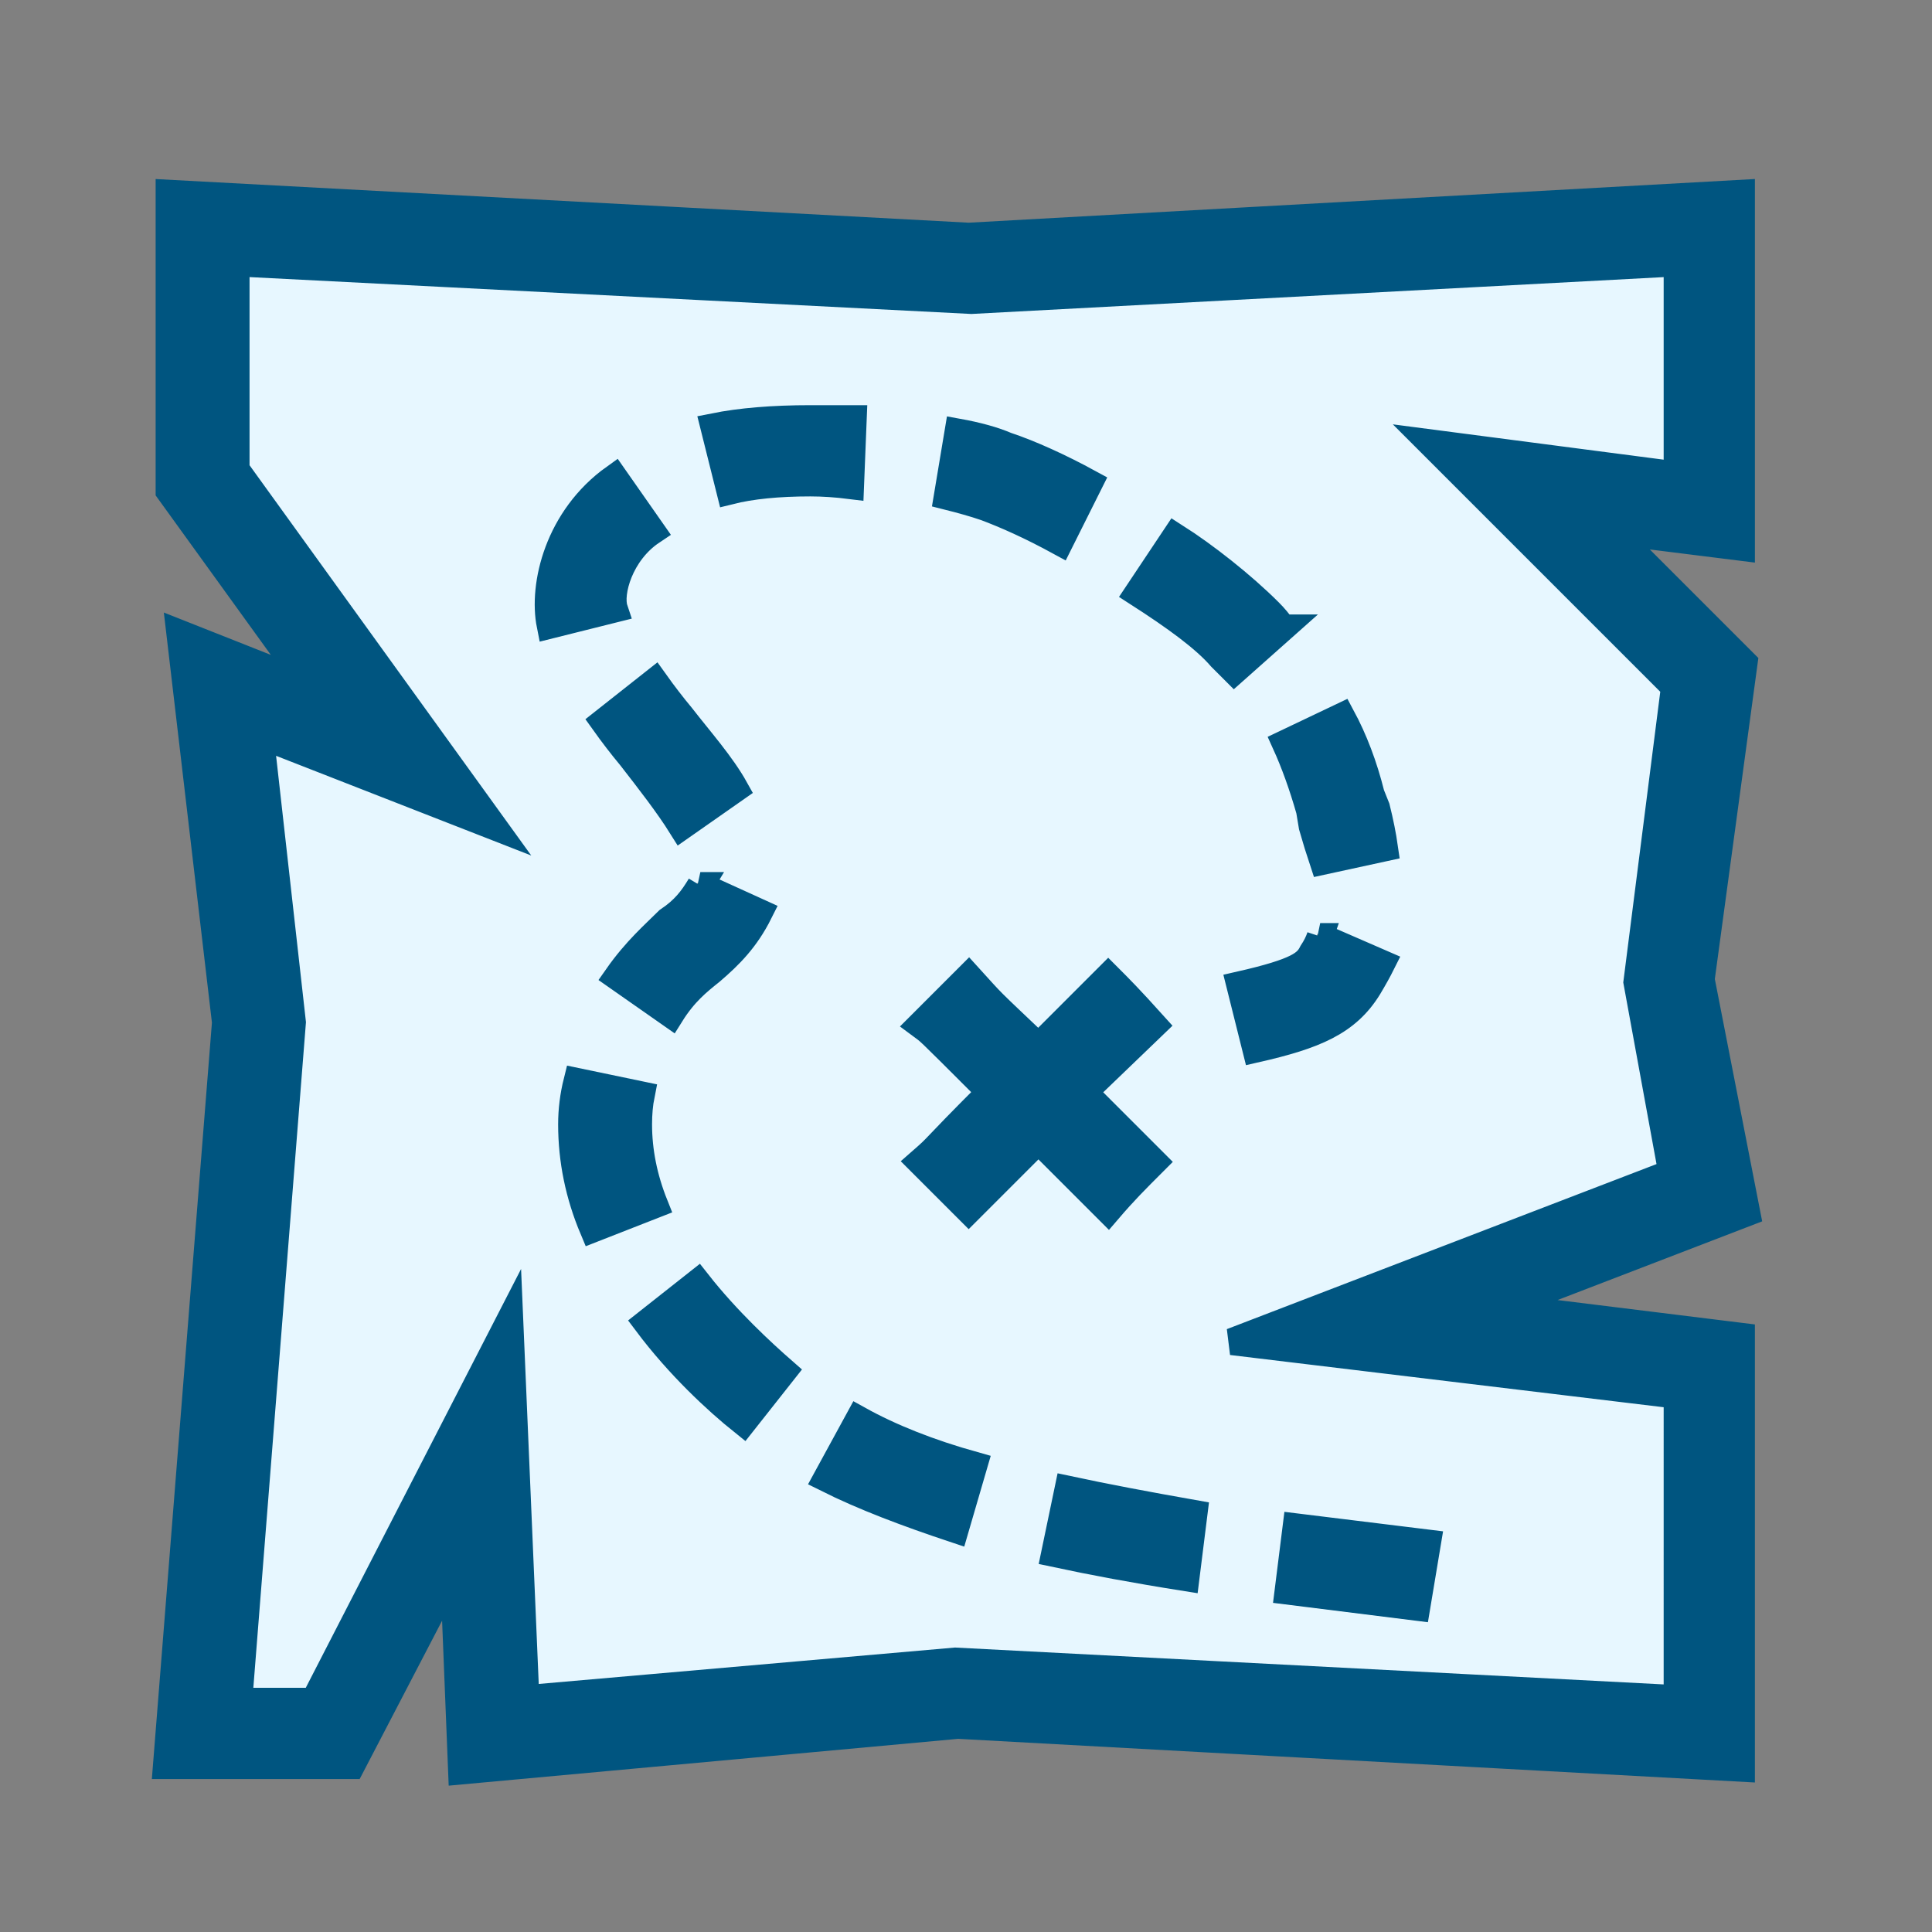
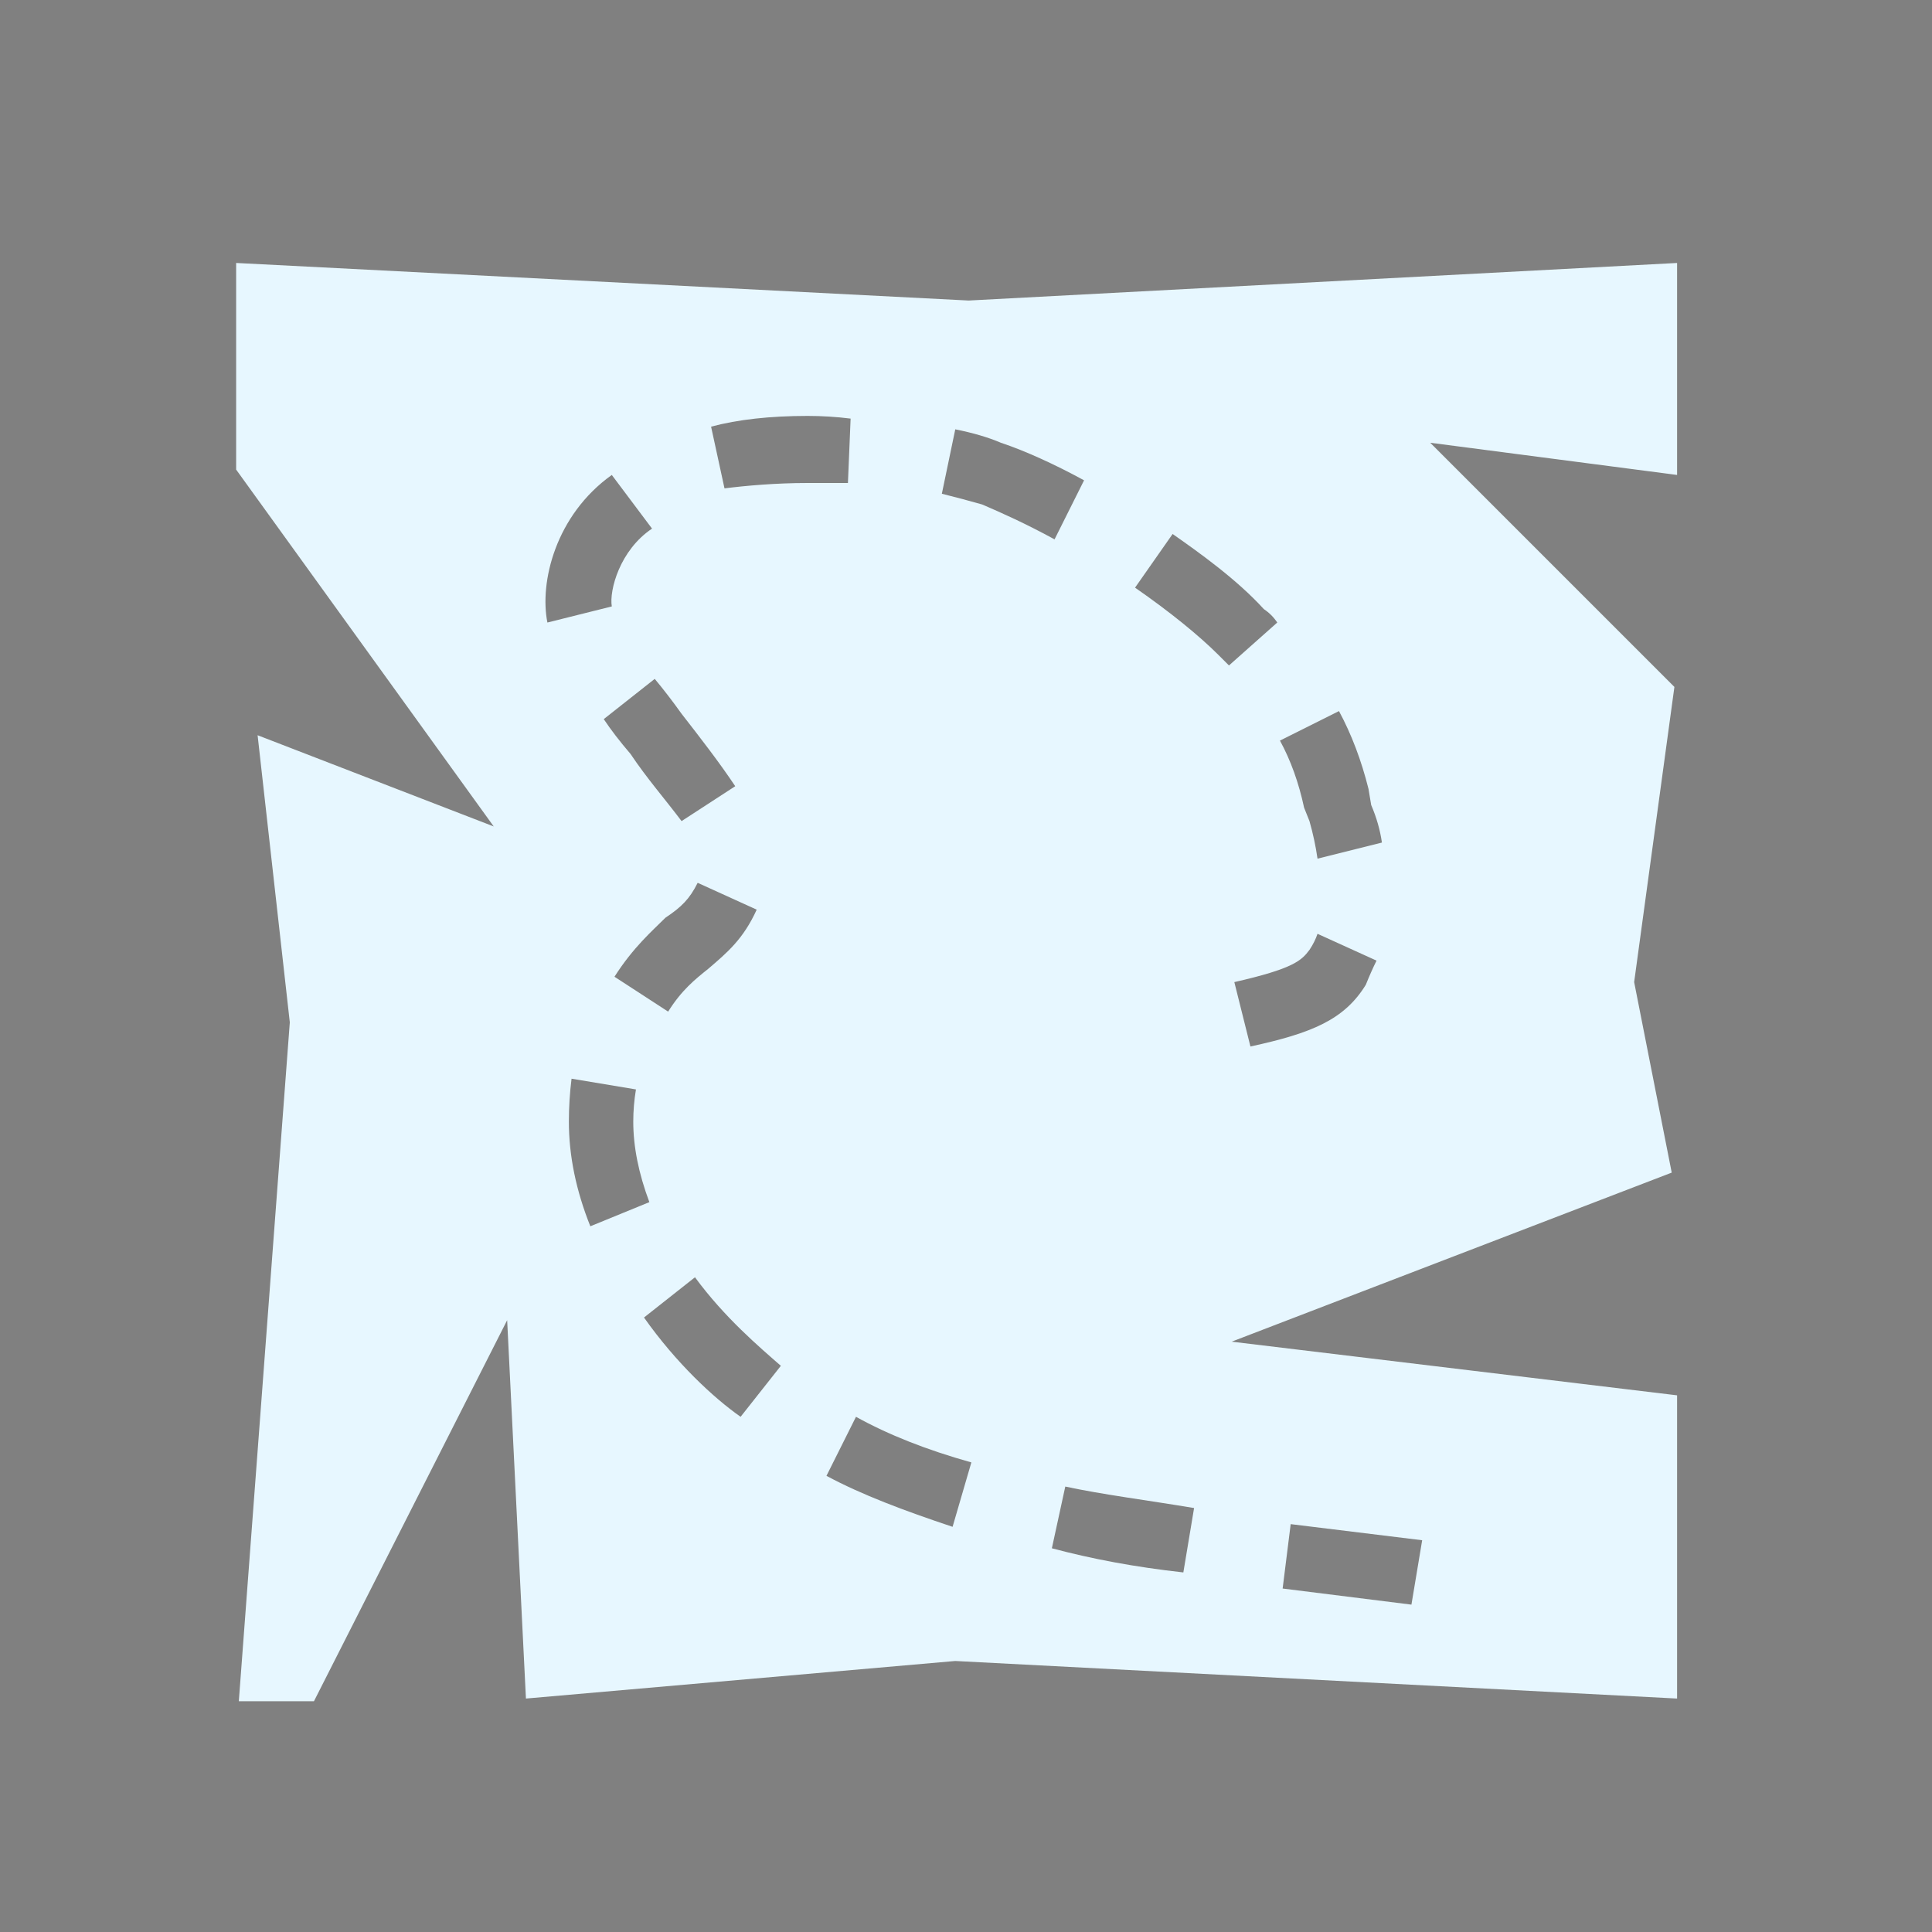
<svg xmlns="http://www.w3.org/2000/svg" version="1.2" viewBox="0 0 72 72" width="72" height="72">
  <rect x="0" y="0" width="72" height="72" fill="#808080" stroke="none" />
  <title>map-icon-normal-svg</title>
  <style> .s0 { fill: #e7f7ff } .s1 { fill: #005580;stroke: #005580 } </style>
  <g id="Map">
    <path id="Map background" fill-rule="evenodd" class="s0" d="m45.9 50l16.6 2v11.3l-26.9-1.4-16 1.4-0.7-14.1-7.2 14.2h-2.8l1.9-25.3-1.2-10.7 8.8 3.4-9.6-13.3v-7.7l27.3 1.4 26.4-1.4v7.9l-9.2-1.2 9.1 9.1-1.5 11 1.4 7.1zm1.9 9.2c0.8 0.1 4 0.5 4.8 0.6l0.4-2.4c-0.8-0.1-4.1-0.5-4.9-0.6zm3.5-23.4l-2.2-1q-0.1 0.3-0.3 0.6c-0.3 0.4-0.6 0.7-2.8 1.2l0.6 2.4c2.3-0.5 3.5-1 4.3-2.3q0.2-0.5 0.4-0.9zm-3.6-8.2q0.6 1.1 0.9 2.5l0.2 0.5q0.2 0.7 0.3 1.4l2.4-0.6q-0.1-0.7-0.4-1.4l-0.1-0.6q-0.4-1.6-1.1-2.9zm-12.6-9.2q0.8 0.2 1.5 0.4c0.7 0.3 1.6 0.7 2.7 1.3l1.1-2.2c-1.1-0.6-2.2-1.1-3.1-1.4q-0.7-0.3-1.7-0.5zm-10.7 6.9l-1.9 1.5q0.4 0.6 1 1.3c0.6 0.9 1.3 1.7 1.9 2.5l2-1.3c-0.6-0.9-1.3-1.8-2-2.7q-0.5-0.7-1-1.3zm1.6 7.6c-0.3 0.6-0.6 0.9-1.2 1.3-0.5 0.5-1.2 1.1-1.9 2.2l2 1.3c0.5-0.8 1-1.2 1.5-1.6 0.7-0.6 1.3-1.1 1.8-2.2zm-5.6-9.7l2.4-0.6c-0.1-0.6 0.3-2.1 1.5-2.9l-1.5-2c-2.1 1.5-2.7 4-2.4 5.5zm1.6 22.5l2.2-0.9q-0.6-1.6-0.6-3 0-0.6 0.1-1.2l-2.4-0.4q-0.1 0.8-0.1 1.6 0 1.9 0.8 3.9zm7.1 5.2c-0.8-0.7-2.1-1.8-3.2-3.3l-1.9 1.5c1.2 1.7 2.6 3 3.6 3.7zm2.5-32.9l0.1-2.4q-0.8-0.1-1.6-0.1-2.1 0-3.6 0.4l0.5 2.3c0.8-0.1 1.9-0.2 3.1-0.2q0.7 0 1.5 0zm4.6 36.5q-2.5-0.7-4.3-1.7l-1.1 2.2c1.3 0.7 2.9 1.3 4.7 1.9zm8.3 1.7c-1.8-0.3-3.4-0.5-4.8-0.8l-0.5 2.3c1.5 0.4 3.1 0.7 4.9 0.9zm1.3-31.4l1.8-1.6q-0.2-0.3-0.5-0.5c-1-1.1-2.4-2.1-3.4-2.8l-1.4 2c1.3 0.9 2.4 1.8 3.1 2.5q0.2 0.2 0.4 0.4z" />
-     <path id="Map" fill-rule="evenodd" class="s1" d="m65.1 45.2l-9.1 3.5 8.9 1.1v16.1l-29.2-1.6-18.5 1.7-0.3-7.5-3.8 7.3h-6.9l2.2-27.7-1.7-14.5 4.8 1.9-5.2-7.2v-11.1l29.8 1.6 28.8-1.6v13.2l-4.8-0.6 4.9 4.9-1.6 11.8zm-2.6 6.8l-16.6-2 16.4-6.3-1.3-7.1 1.4-11-9.1-9.1 9.2 1.2v-7.9l-26.3 1.4-27.4-1.4v7.7l9.6 13.3-8.7-3.4 1.2 10.7-2 25.3h2.8l7.3-14.2 0.6 14.1 16-1.4 26.9 1.4zm-22.7 3.5c1.4 0.3 3 0.6 4.7 0.9l-0.3 2.4c-1.9-0.3-3.5-0.6-4.9-0.9zm-17.3-28.6l1.9-1.5q0.5 0.7 1 1.3c0.7 0.9 1.5 1.8 2 2.7l-2 1.4c-0.5-0.8-1.2-1.7-1.9-2.6q-0.5-0.6-1-1.3zm9.5 26q1.8 1 4.3 1.7l-0.7 2.4c-1.8-0.6-3.4-1.2-4.8-1.9zm-5.9-19.9l2.2 1c-0.5 1-1.1 1.6-1.8 2.2-0.5 0.4-1 0.8-1.5 1.6l-2-1.4c0.7-1 1.4-1.6 1.9-2.1 0.6-0.4 0.9-0.8 1.2-1.3zm-3.2-10.3l-2.4 0.6c-0.3-1.5 0.3-4 2.4-5.5l1.4 2c-1.2 0.8-1.6 2.3-1.4 2.9zm8.8-4.6q-0.8-0.1-1.5-0.1-1.8 0-3 0.3l-0.6-2.4q1.5-0.3 3.6-0.3 0.8 0 1.6 0zm-2.5 33l-1.5 1.9c-1-0.8-2.4-2.1-3.6-3.7l1.9-1.5c1.1 1.4 2.4 2.6 3.2 3.3zm18.6-27.7l-1.8 1.6q-0.2-0.2-0.5-0.5c-0.6-0.7-1.7-1.5-3.1-2.4l1.4-2.1c1.1 0.7 2.5 1.8 3.5 2.8q0.3 0.3 0.5 0.6zm-23.4 21.5l-2.3 0.9q-0.8-1.9-0.8-3.9 0-0.8 0.2-1.6l2.4 0.5q-0.1 0.5-0.1 1.1 0 1.5 0.6 3zm24.4-14.7q-0.4-1.4-0.9-2.5l2.1-1q0.7 1.3 1.1 2.9l0.2 0.5q0.2 0.8 0.3 1.5l-2.3 0.5q-0.2-0.6-0.4-1.3zm0.4 4.7l2.3 1q-0.2 0.4-0.5 0.9c-0.8 1.3-2 1.8-4.2 2.3l-0.6-2.4c2.2-0.5 2.5-0.8 2.7-1.2q0.2-0.3 0.3-0.6zm-12.5-16q-0.6-0.2-1.4-0.4l0.4-2.4q1.1 0.2 1.8 0.5c0.9 0.3 2 0.8 3.1 1.4l-1.1 2.2c-1.1-0.6-2-1-2.8-1.3zm11.3 40.4l0.3-2.4c0.8 0.1 4.1 0.5 4.9 0.6l-0.4 2.4c-0.8-0.1-4-0.5-4.8-0.6zm-11.1-18.6c-2.6-2.6-2.2-2.2-2.6-2.5 0.4-0.4 1.4-1.4 1.8-1.8 1 1.1 0.6 0.7 2.6 2.6 2-2 1.5-1.5 2.6-2.6 0.4 0.4 0.8 0.8 1.7 1.8l-2.6 2.5 2.6 2.6c-0.7 0.7-1.1 1.1-1.7 1.8-0.3-0.3-2.3-2.3-2.6-2.6-0.3 0.3-2.3 2.3-2.6 2.6-0.4-0.4-1.4-1.4-1.8-1.8 0.8-0.7 0.2-0.2 2.6-2.6z" />
  </g>
</svg>